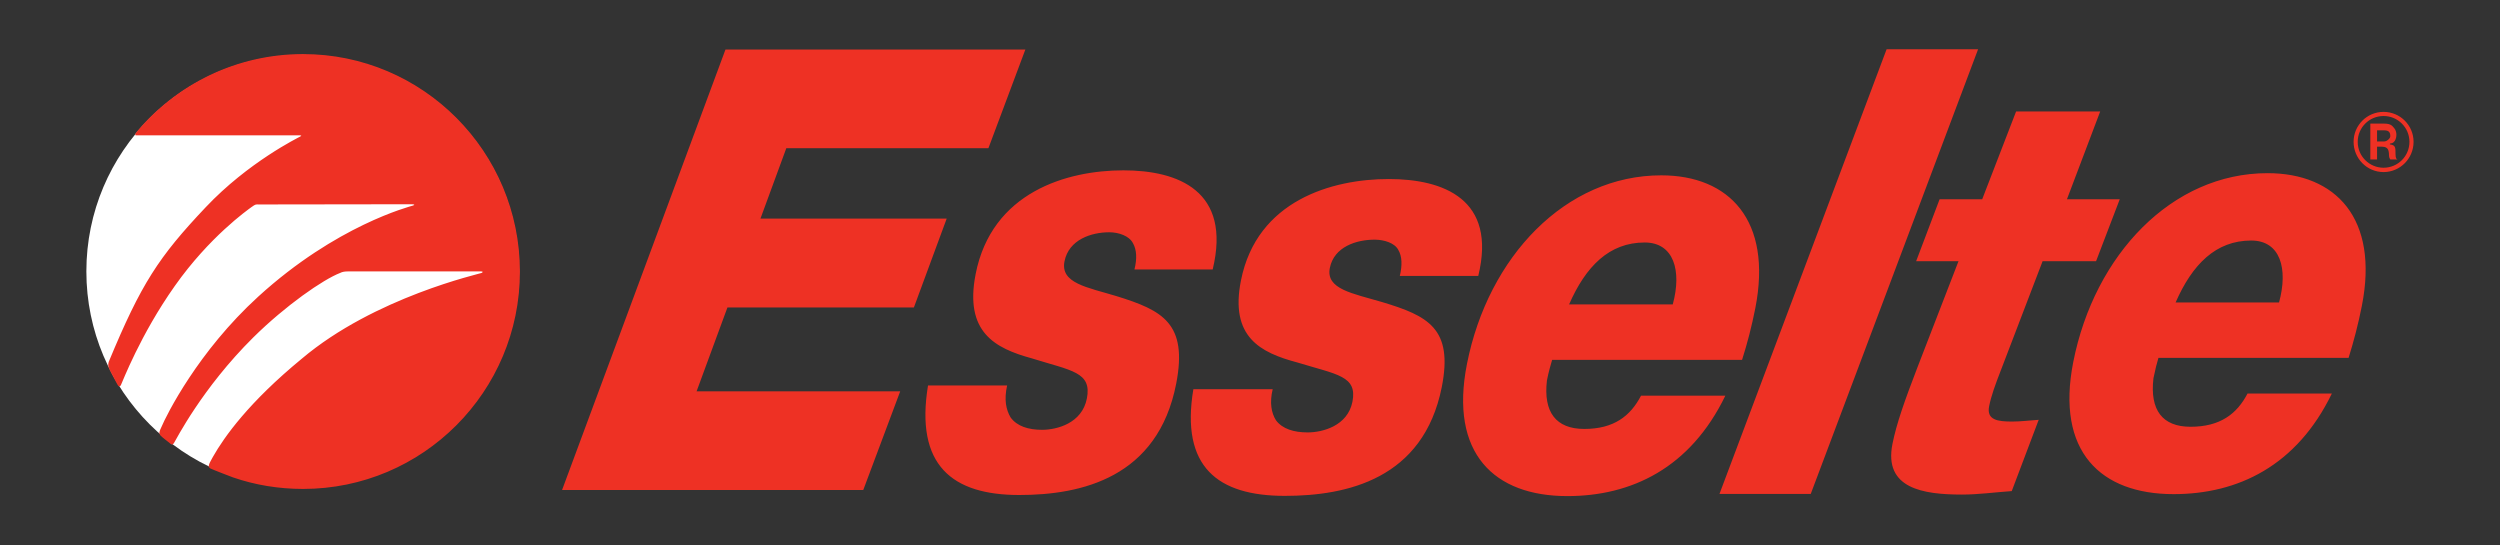
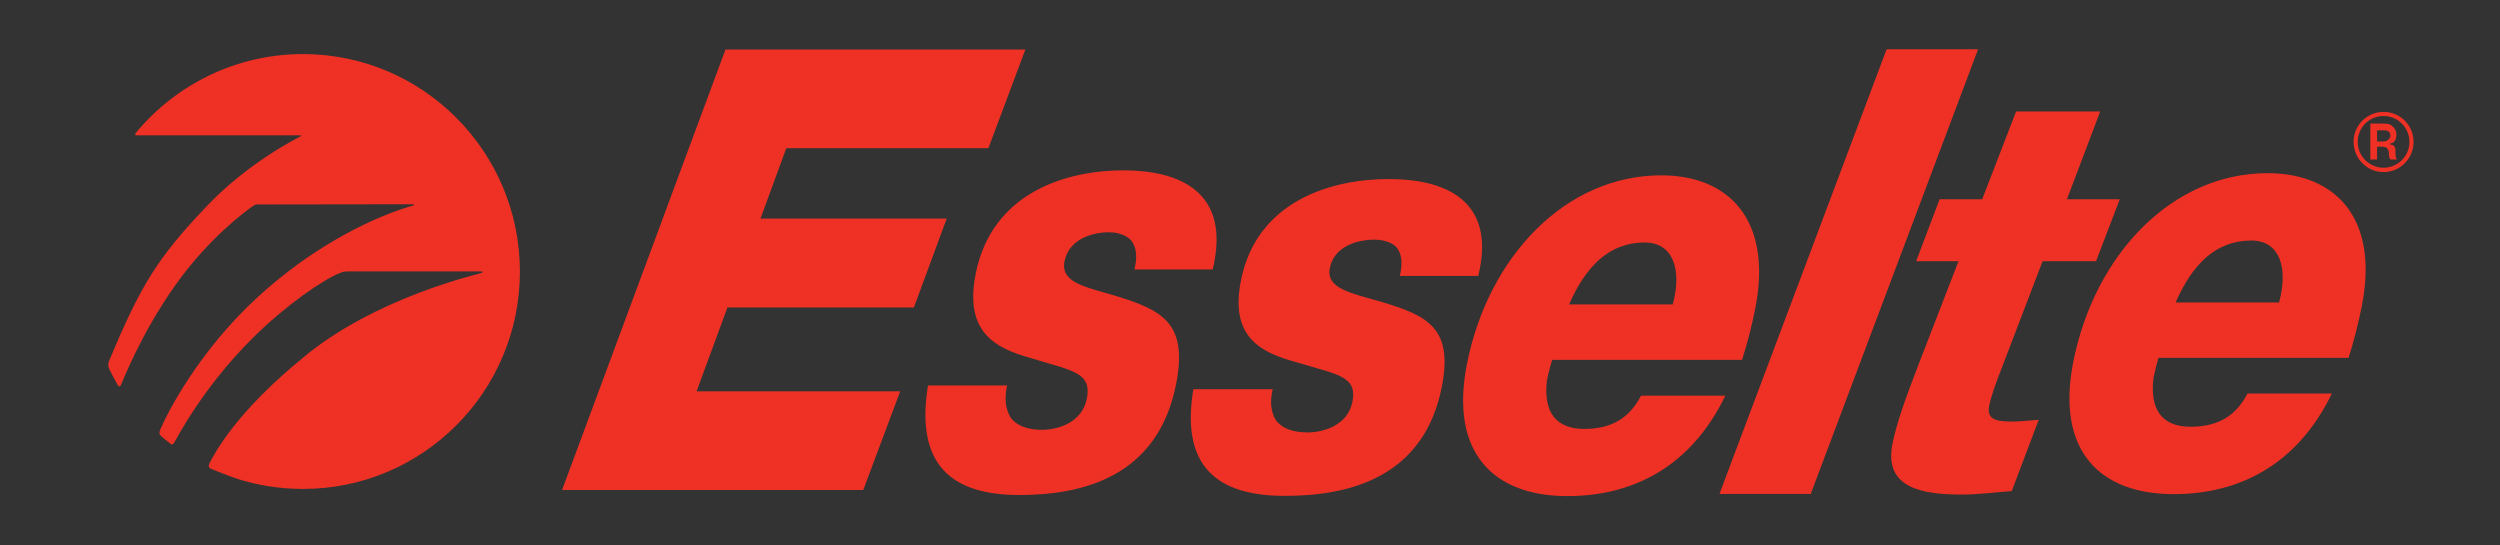
<svg xmlns="http://www.w3.org/2000/svg" version="1.0" id="svg8902" x="0px" y="0px" width="1100px" height="240px" viewBox="0 0 1100 240" enable-background="new 0 0 1100 240" xml:space="preserve">
  <rect x="0" y="0" width="1100" height="240" fill="#333333" stroke="none" />
  <g id="layer1" transform="translate(-207.667,-500.232)">
-     <path id="path2432" fill="#FFFFFF" d="M436.076,619.647c0,52.582-42.638,95.216-95.208,95.216   c-52.574,0-95.201-42.634-95.201-95.216c0-52.617,42.626-95.266,95.201-95.266C393.438,524.381,436.076,567.031,436.076,619.647" />
    <path id="path2428" fill="#EE3124" d="M1037.764,521.922l-73.53,195.634h40.159l73.626-195.634H1037.764z M526.878,522.018   l-71.904,193.817H587.5l16.255-43.41h-89.594l13.578-36.908h82.04l14.438-39.108h-81.944l11.378-30.98h88.924l16.255-43.41H526.878   z M340.998,524.026c-29.477,0-55.929,13.463-73.434,34.518c-0.405,0.463-0.604,1.216-0.096,1.243c0.539,0.031,71.901,0,72.096,0   c0.425,0,1.029,0.077,0.287,0.478c-0.983,0.551-22.944,11.31-41.689,31.171c-20.703,21.889-28.375,33.581-42.645,67.984   c-0.245,1.128-0.516,1.694,0.478,3.729c1.01,2.012,3.01,5.668,3.251,6.12c0.229,0.49,0.975,1.675,1.625,0.382   c0.635-1.262,8.51-22.084,23.713-43.602c15.176-21.529,31.86-33.332,33.753-34.709c1.878-1.388,2.023-1.147,3.155-1.147   c1.121,0,66.167-0.096,67.315-0.096c1.132,0,1.549,0.272,0.574,0.574c-1.503,0.482-33.661,8.682-68.08,40.064   c-26.501,24.172-40.374,52.066-42.645,57.466c-0.769,1.625-1.293,2.704-0.287,3.729c1.029,1.017,3.22,2.639,3.729,3.06   c0.505,0.409,1.258,1.499,2.104,0.191c0.849-1.293,12.319-24.096,34.9-46.47c14.297-14.128,30.72-25.492,38.247-28.398   c0.952-0.49,1.951-0.669,3.729-0.669c1.798,0,56.904,0,58.04,0c1.132,0,1.128,0.287,0.478,0.669   c-0.662,0.375-47.09,10.644-79.171,37.769c-23.22,19.101-34.028,34.25-39.108,43.219c-1.228,2.371-2.708,4.299-1.052,5.068   c1.633,0.769,9.788,3.861,9.944,3.92c9.665,3.328,20.045,5.068,30.789,5.068c52.701,0,95.426-42.814,95.426-95.618   C436.424,566.912,393.698,524.026,340.998,524.026z M1094.752,549.269l-14.916,38.63h-18.741l-10.327,27.251h18.645l-17.976,46.47   c-5.814,15.131-9.309,25.036-11.092,33.944c-3.894,19.563,13.364,22.279,30.598,22.279c7.187,0,14.411-1.01,21.896-1.53   l11.857-31.363c-3.939,0.249-7.745,0.765-11.665,0.765c-6.292,0-11.397-0.608-10.135-6.789c0.88-4.456,2.769-9.638,4.972-15.299   l18.55-48.478h23.522l10.422-27.251h-23.235l14.63-38.63H1094.752z M1256.441,549.46c-7.301,0-13.195,5.882-13.195,13.195   c0,7.309,5.894,13.291,13.195,13.291c7.282,0,13.195-5.982,13.195-13.291C1269.636,555.342,1263.723,549.46,1256.441,549.46z    M1256.441,551.277c6.276,0,11.378,5.072,11.378,11.378c0,6.303-5.102,11.379-11.378,11.379c-6.307,0-11.379-5.075-11.379-11.379   C1245.063,556.348,1250.134,551.277,1256.441,551.277z M1250.608,554.623V570.4h2.964v-5.641h1.625c2.643,0,3.633,0.65,3.633,3.92   c0,0.991,0.574,1.721,0.574,1.721h3.347c-0.658,0-1.052-0.65-1.052-2.295c0-2.945,0.008-3.978-2.295-4.303l-0.287-0.191   l0.382-0.287c1.633,0,2.582-1.847,2.582-3.825c0-0.96-0.287-2.119-0.956-2.869c-0.688-0.734-1.212-2.008-4.303-2.008H1250.608z    M1253.573,557.587h3.251c1.962,0,2.582,0.956,2.582,2.582c0,0.991-1.587,2.295-2.582,2.295h-3.251V557.587z M701.954,575.181   c-24.819,0-57.971,9.55-65.02,45.705c-4.976,25.53,8.537,32.579,24.669,37.004c17.502,5.473,26.566,5.978,24.287,17.689   c-2.138,10.935-13.233,13.769-19.697,13.769c-6.039,0-11.038-1.56-13.865-5.45c-2-3.393-2.926-7.791-1.53-14.056h-34.805   c-5.752,35.138,10.625,48.191,40.159,48.191c27.285,0,60.966-7.581,69.036-48.956c5.171-26.551-5.955-32.265-26.199-38.534   c-12.874-3.901-24.838-5.653-22.948-15.299c1.889-9.619,11.853-12.813,19.697-12.813c4.222,0,8.812,1.629,10.422,4.781   c1.675,2.872,1.836,6.93,0.669,11.57h34.422C749.595,584.2,726.058,575.181,701.954,575.181z M1205.381,576.424   c-41.999,0-76.146,35.795-85.482,83.092c-7.753,39.356,12.017,58.135,44.175,58.135c28.2,0,54.173-12.388,69.61-44.271h-37.1   c-4.685,9.015-12.082,14.629-25.052,14.629c-12.514,0-17.972-7.424-16.351-21.323c0.876-4.341,1.457-6.448,2.199-8.988h83.665   c2.329-7.47,4.268-14.928,5.833-22.853C1254.502,596.27,1235.348,576.424,1205.381,576.424z M938.608,577.38   c-42.018,0-76.15,35.715-85.482,82.996c-7.779,39.36,11.968,58.136,44.175,58.136c28.15,0,54.074-12.285,69.514-44.175h-37.1   c-4.701,9.015-12.013,14.629-24.956,14.629c-12.545,0-18.06-7.447-16.446-21.323c0.868-4.364,1.568-6.498,2.295-9.084h83.57   c2.36-7.42,4.261-14.809,5.833-22.757C987.599,597.219,968.552,577.38,938.608,577.38z M818.703,579.006   c-24.834,0-58.032,9.363-65.02,44.653c-4.961,24.929,8.64,31.745,24.765,36.048c17.467,5.362,26.551,5.871,24.287,17.307   c-2.127,10.667-13.203,13.482-19.697,13.482c-6.039,0-11.103-1.515-13.96-5.355c-2-3.247-2.857-7.604-1.434-13.673h-34.9   c-5.733,34.277,10.778,46.948,40.255,46.948c27.285,0,60.954-7.393,69.036-47.809c5.148-25.889-6.043-31.393-26.295-37.482   c-12.87-3.817-24.815-5.615-22.948-15.012c1.893-9.401,11.845-12.43,19.697-12.43c4.234,0,8.839,1.465,10.422,4.494   c1.706,2.838,1.775,6.869,0.669,11.474h34.518C866.375,587.887,842.837,579.006,818.703,579.006z M1198.21,606.065   c12.79,0,16.308,12.327,12.239,27.251h-45.514C1172.248,616.606,1182.594,606.065,1198.21,606.065z M931.341,606.926   c12.752,0,16.419,12.327,12.335,27.251h-45.61C905.383,617.463,915.687,606.926,931.341,606.926z" />
  </g>
</svg>